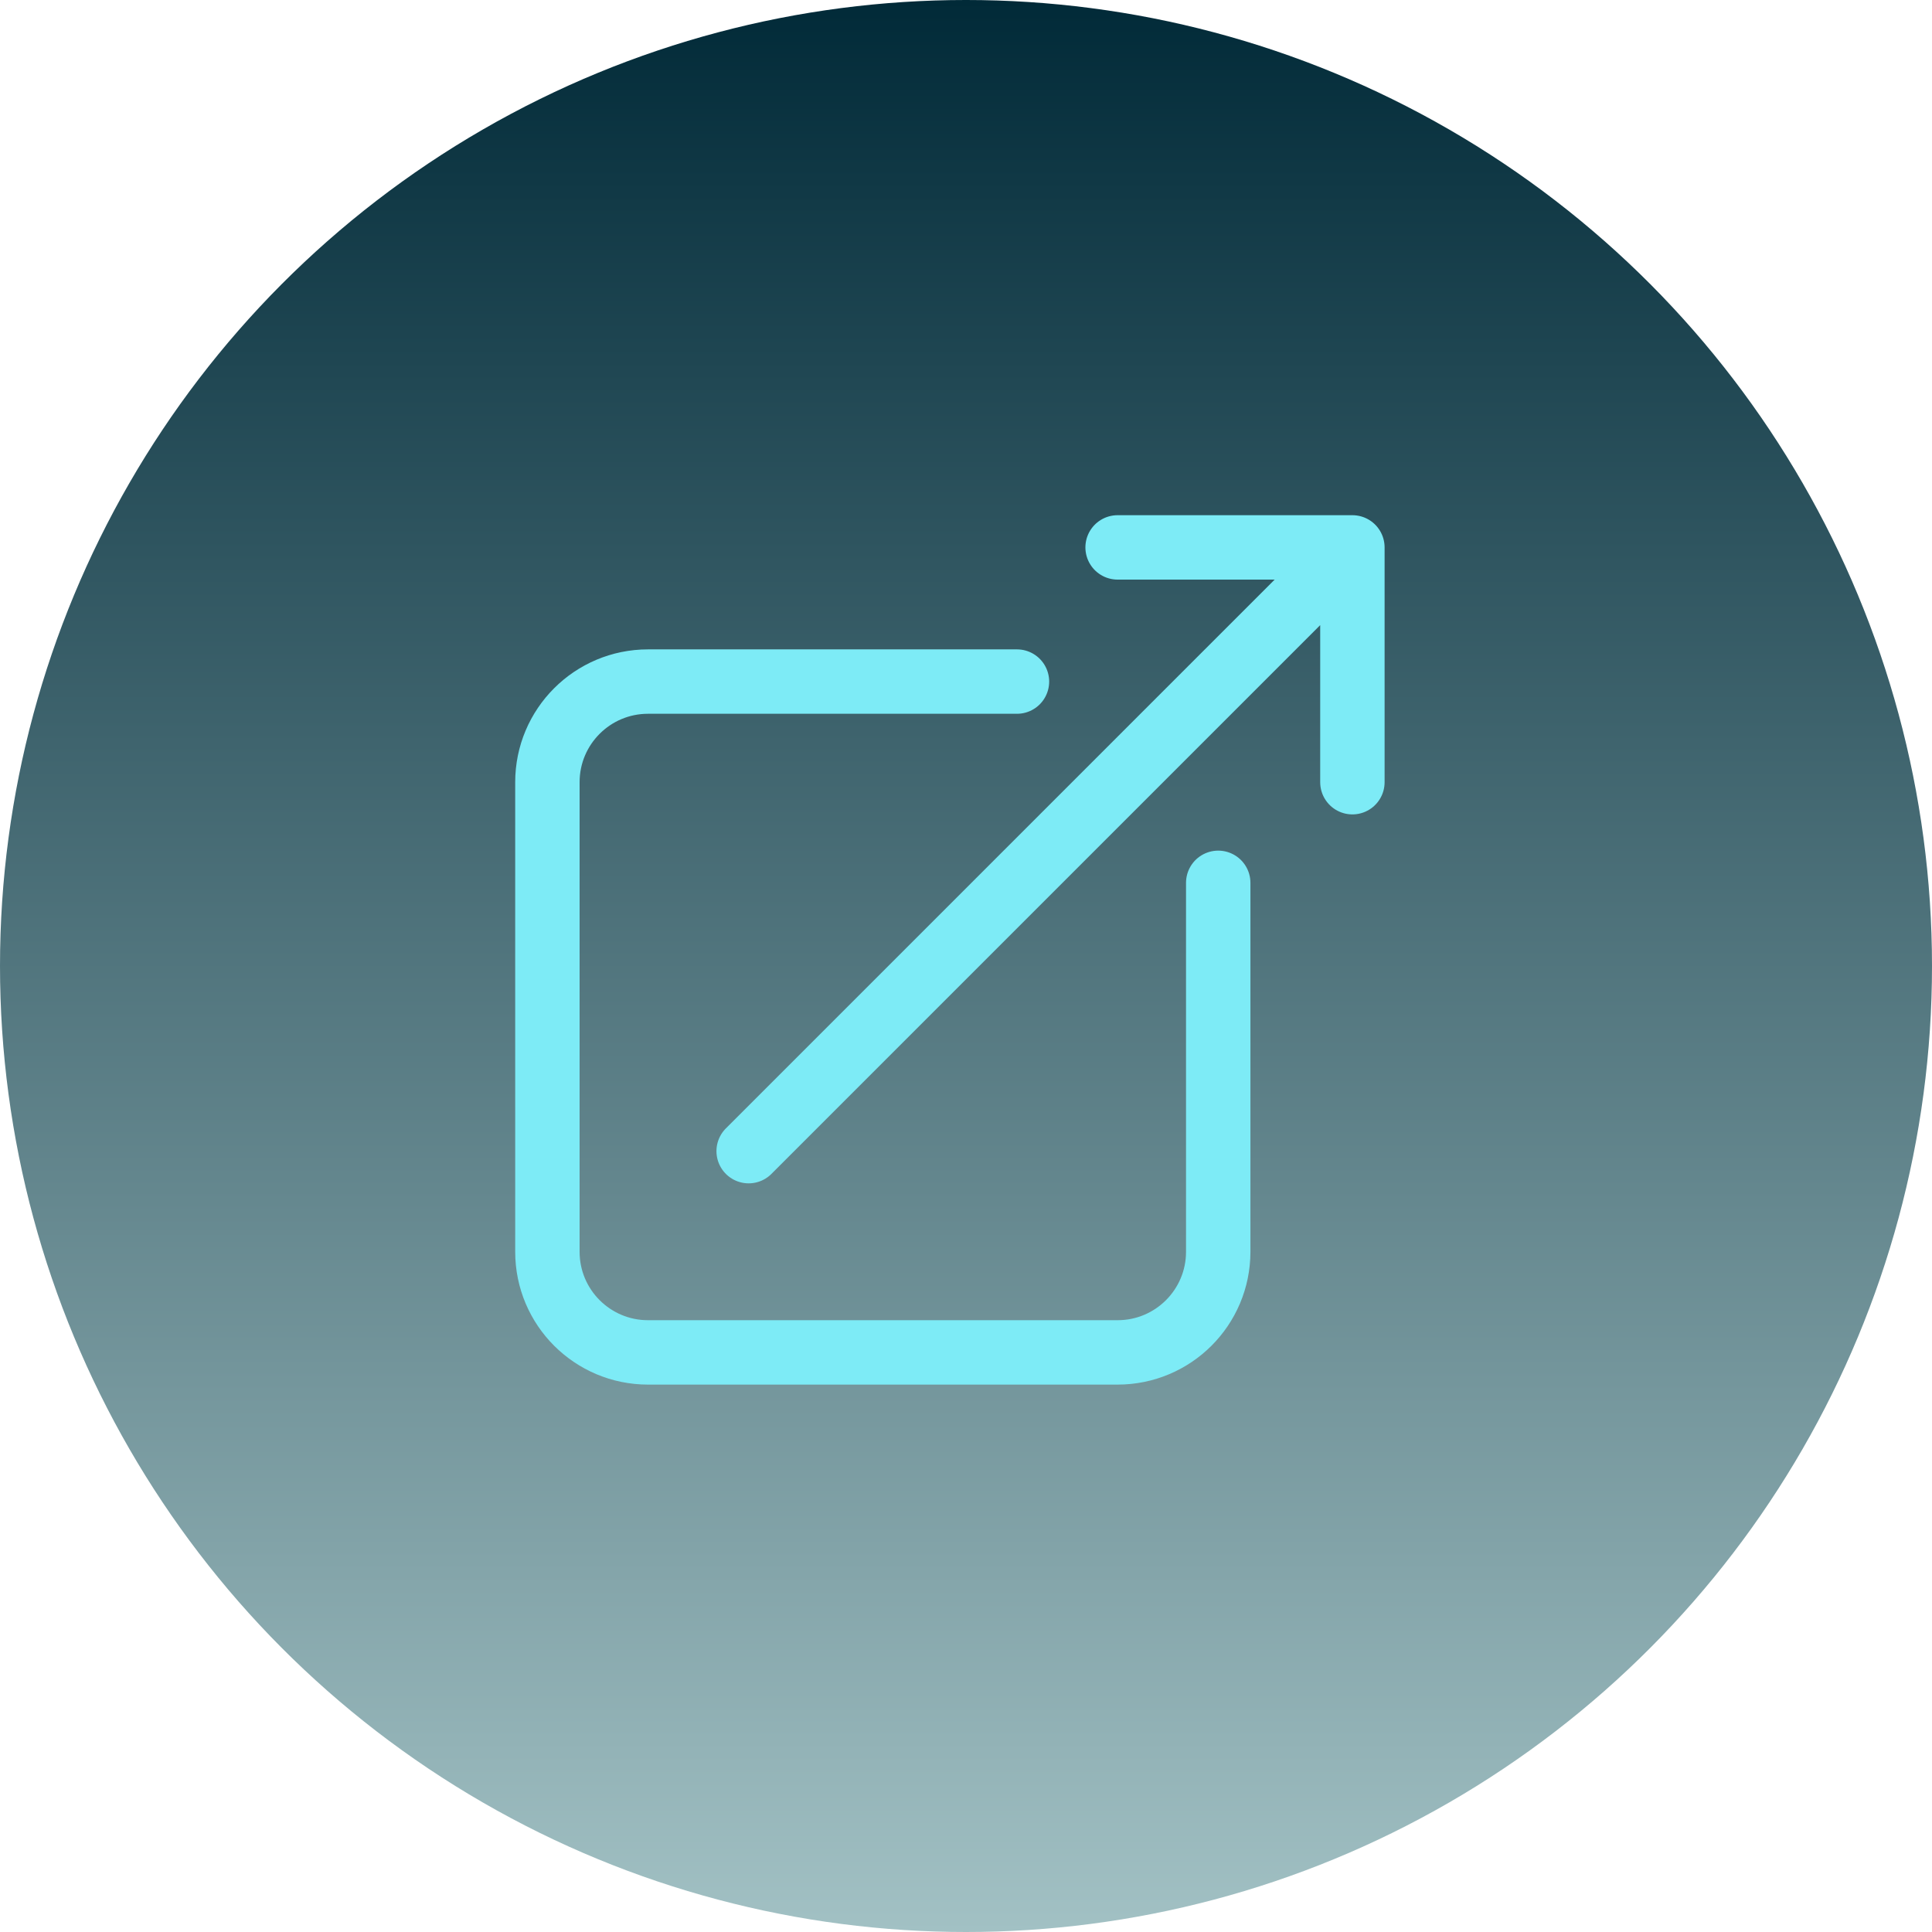
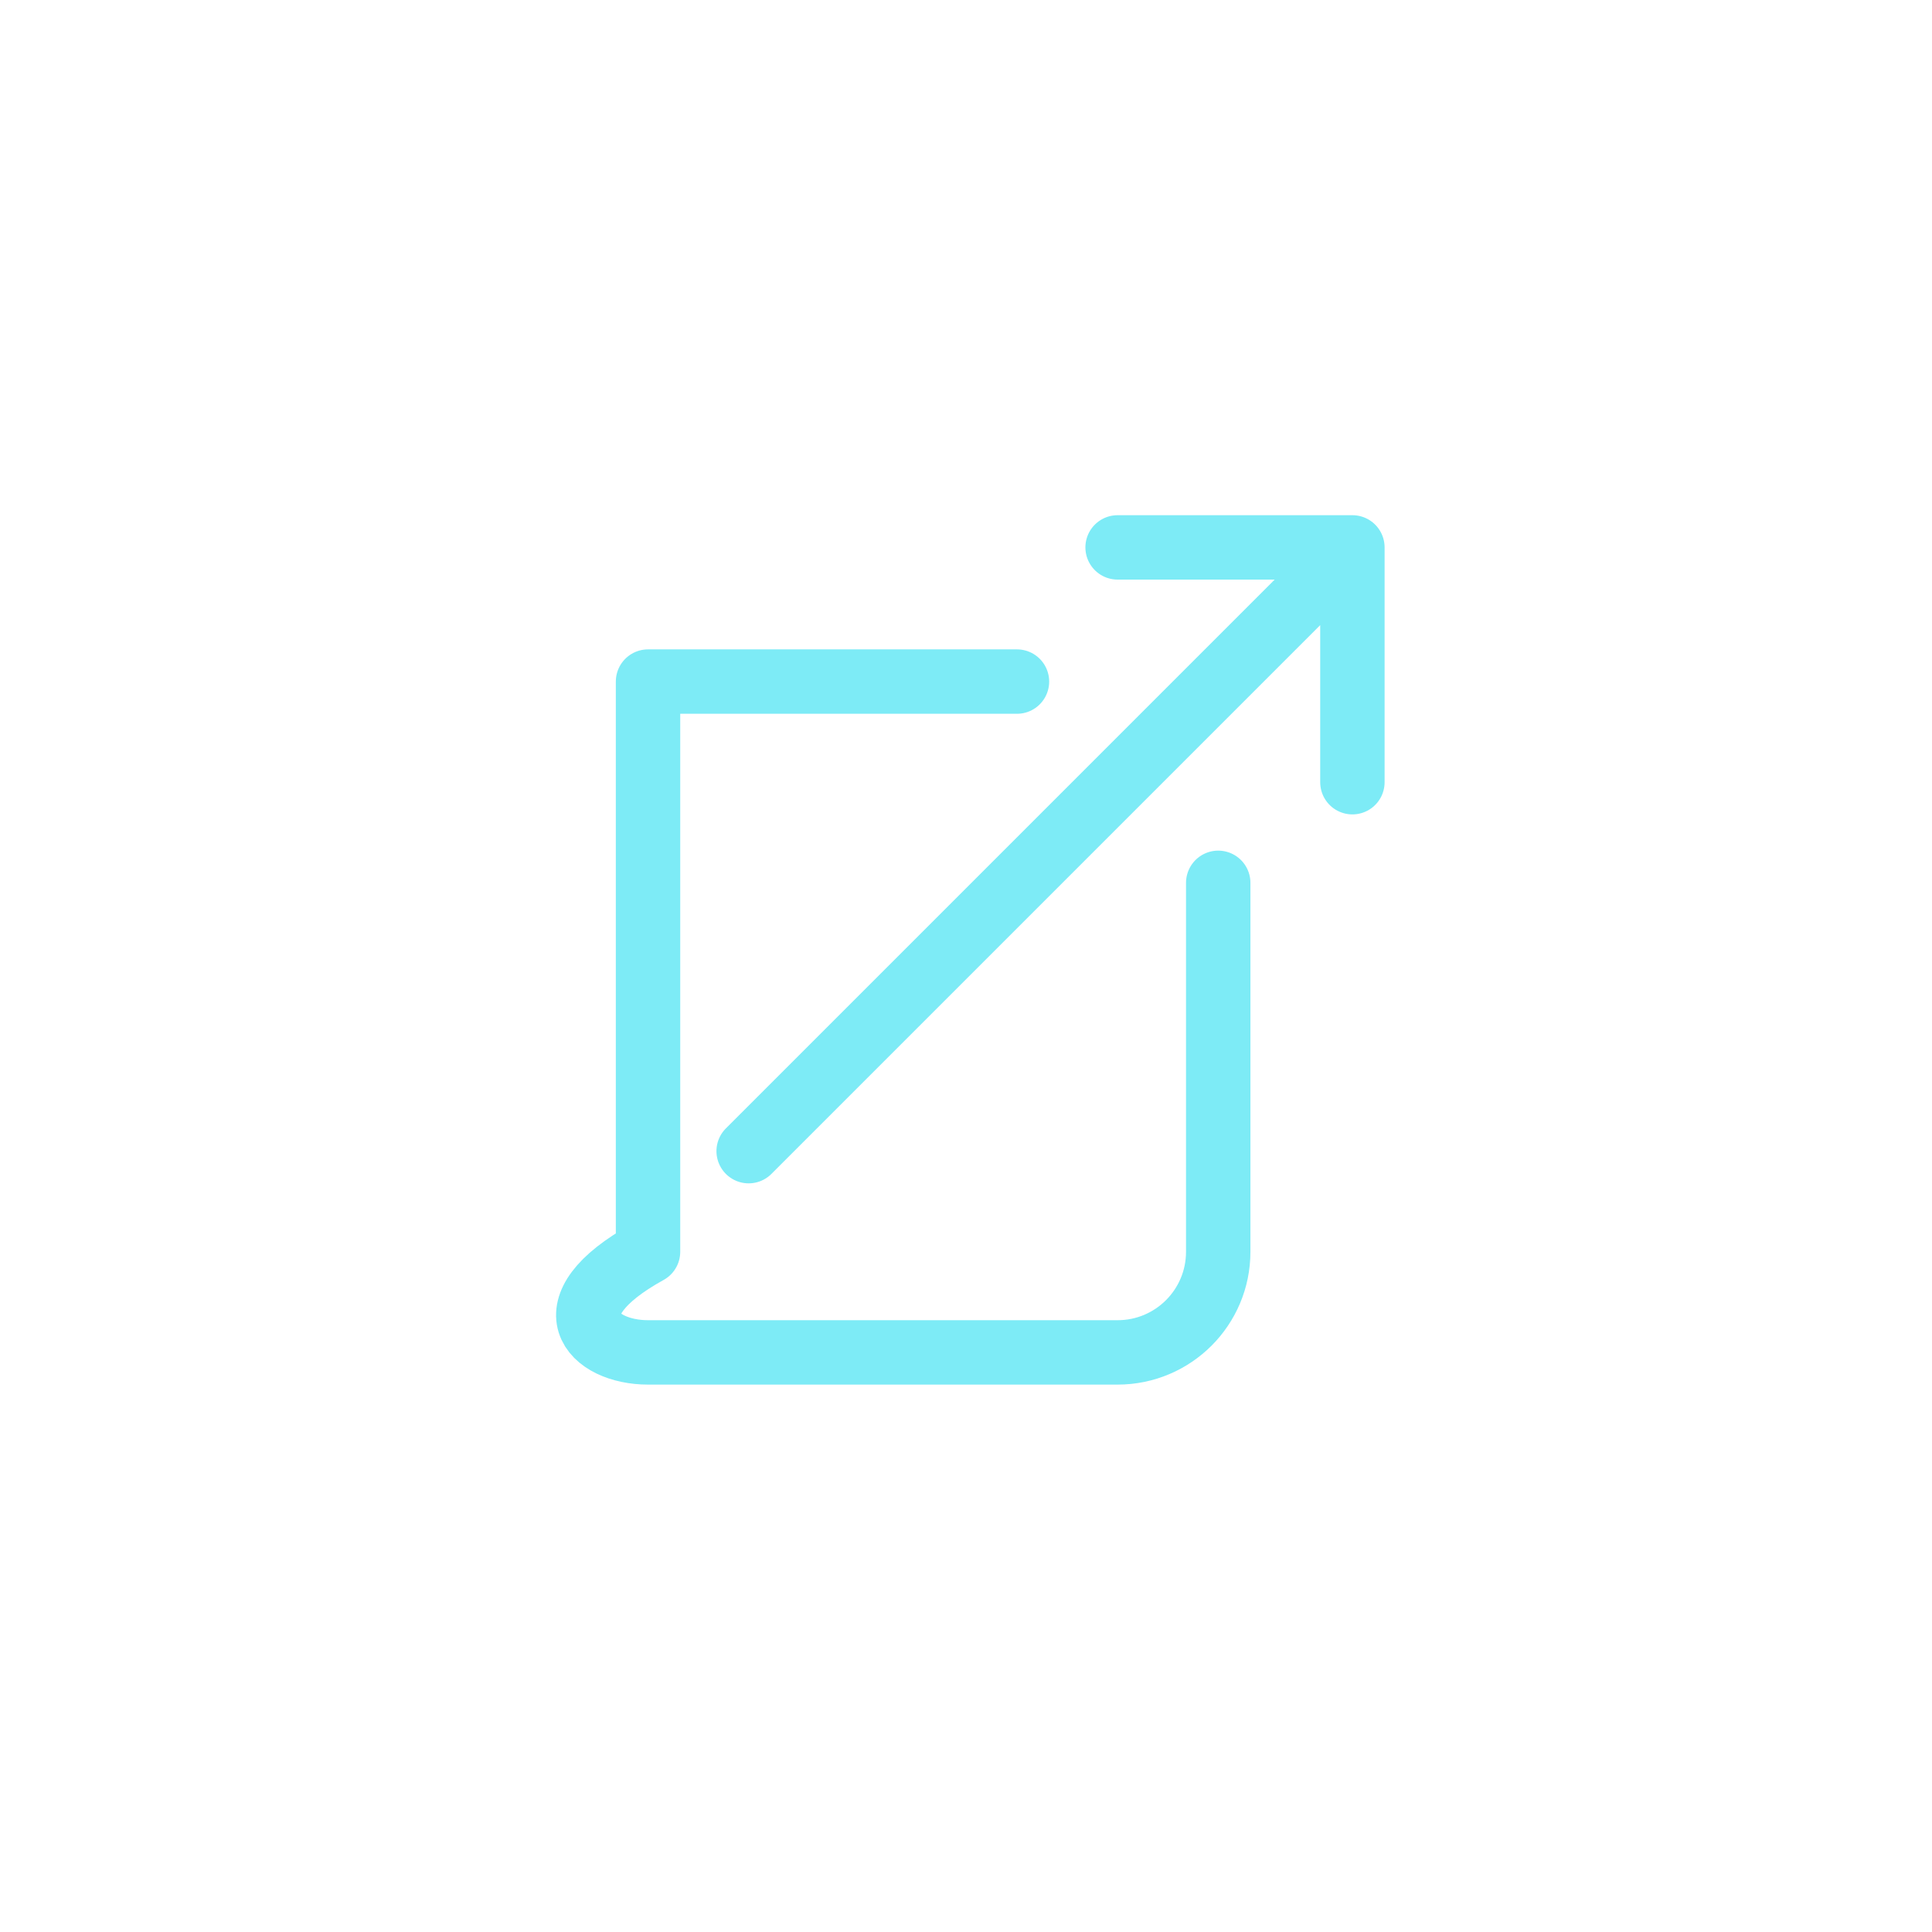
<svg xmlns="http://www.w3.org/2000/svg" width="60" height="60" viewBox="0 0 60 60" fill="none">
-   <circle cx="30" cy="30" r="30" fill="url(#paint0_linear_2554_1150)" />
-   <path d="M31.583 21.167H20.125C18.399 21.167 17 22.566 17 24.292V38.875C17 40.601 18.399 42 20.125 42H34.708C36.434 42 37.833 40.601 37.833 38.875V27.417M23.25 35.75L42 17M42 17L34.708 17M42 17V24.292" stroke="#7DEBF6" stroke-width="2" stroke-linecap="round" stroke-linejoin="round" />
+   <path d="M31.583 21.167H20.125V38.875C17 40.601 18.399 42 20.125 42H34.708C36.434 42 37.833 40.601 37.833 38.875V27.417M23.25 35.75L42 17M42 17L34.708 17M42 17V24.292" stroke="#7DEBF6" stroke-width="2" stroke-linecap="round" stroke-linejoin="round" />
  <defs>
    <linearGradient id="paint0_linear_2554_1150" x1="30" y1="0" x2="30" y2="60" gradientUnits="userSpaceOnUse">
      <stop stop-color="#012A38" />
      <stop offset="1" stop-color="#A2C1C4" />
    </linearGradient>
  </defs>
</svg>